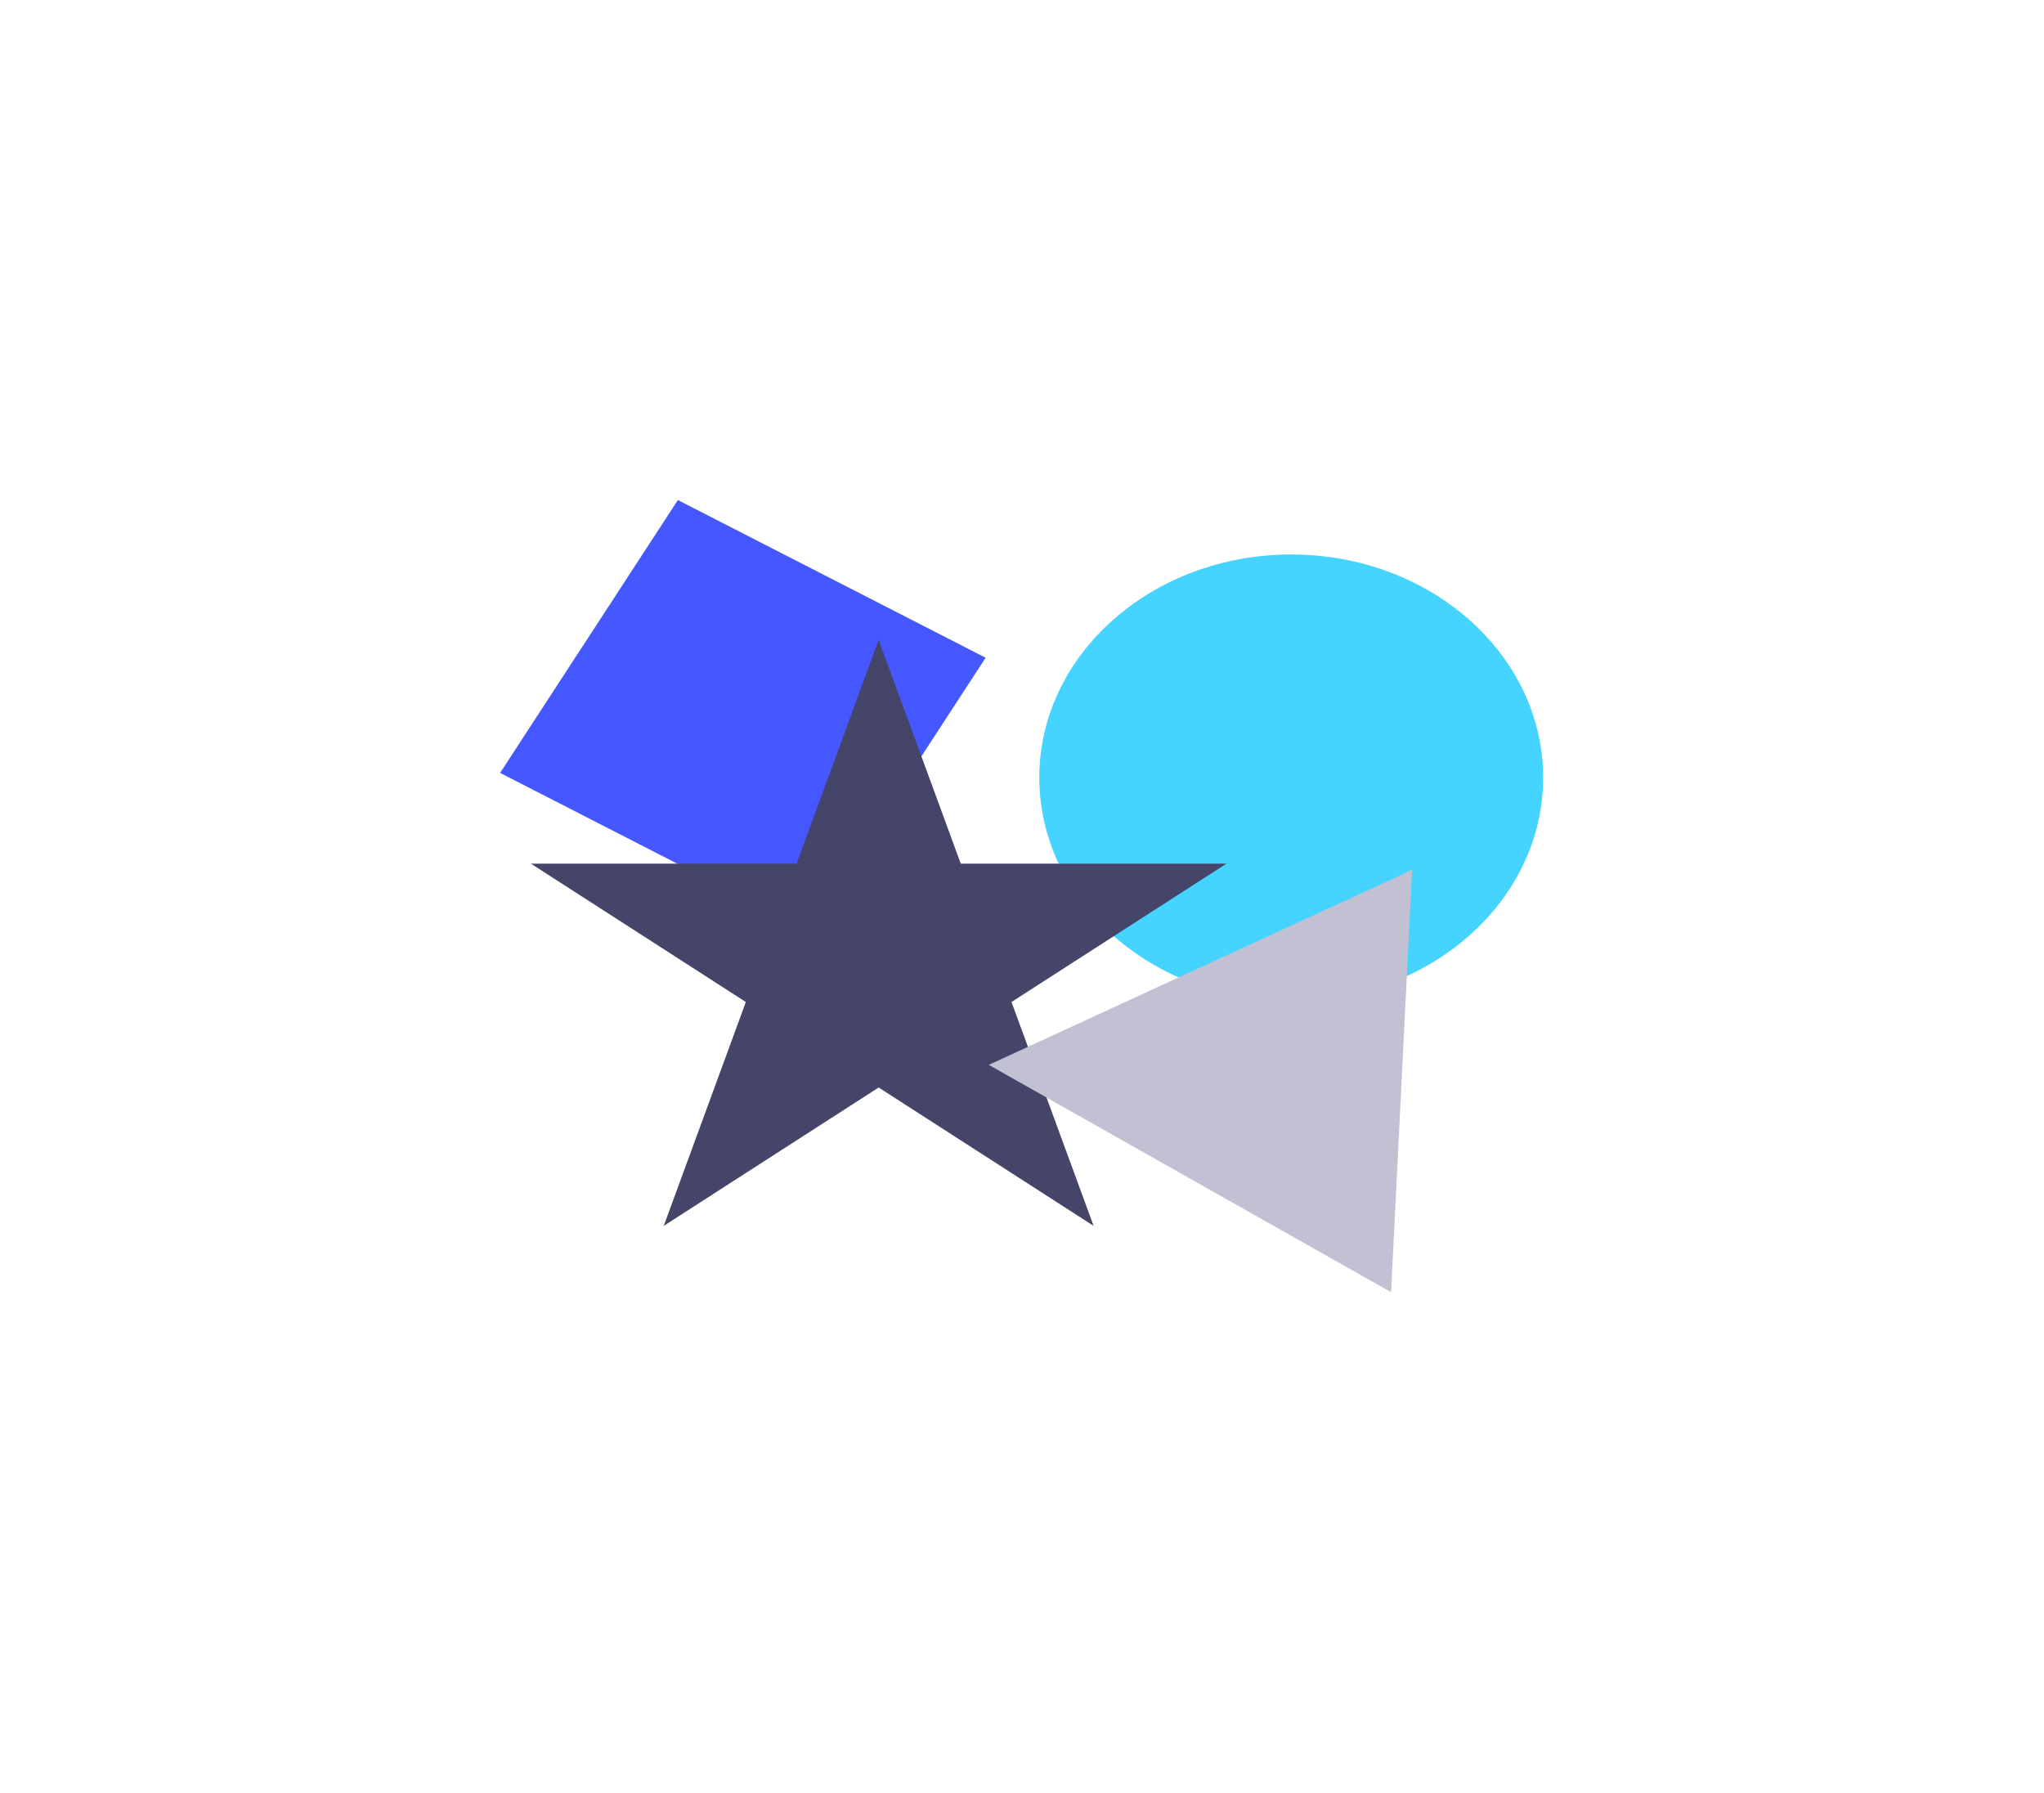
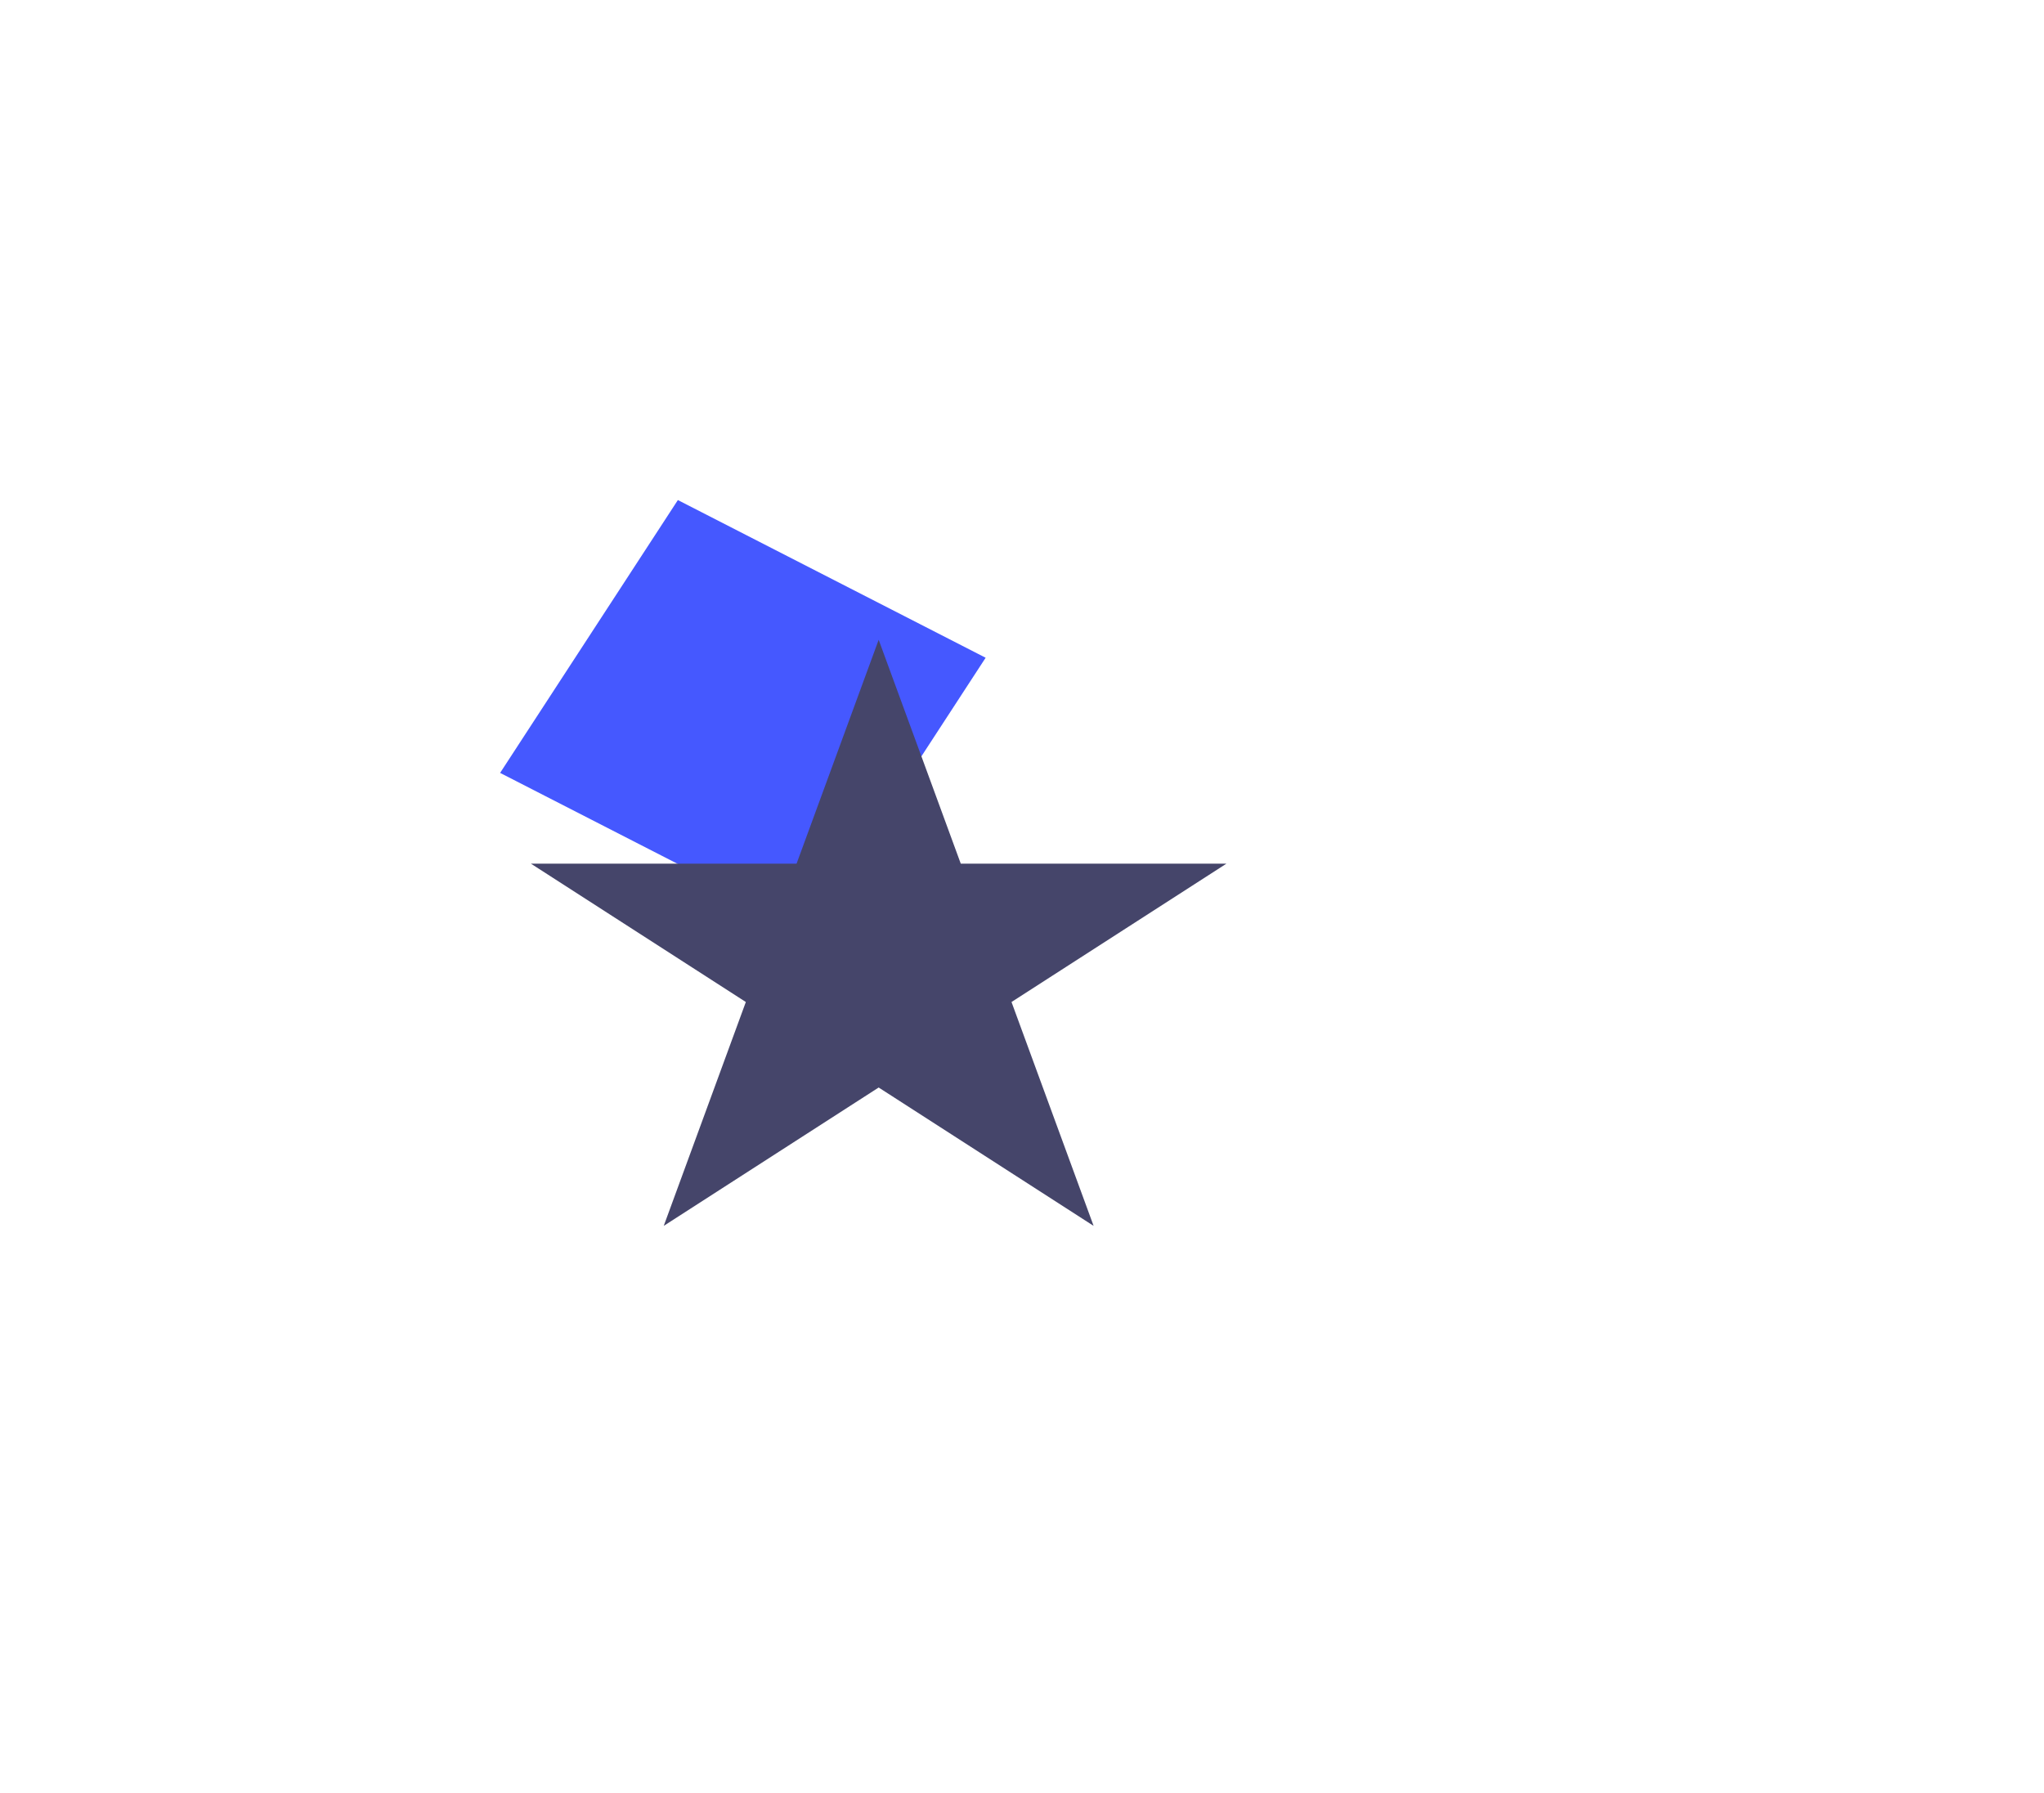
<svg xmlns="http://www.w3.org/2000/svg" preserveAspectRatio="none" width="100%" height="100%" overflow="visible" style="display: block;" viewBox="0 0 1635 1434" fill="none">
  <g id="Group 1" opacity="0.73">
    <g id="Rectangle 1" filter="url(#filter0_f_2038_3005)">
      <rect width="276.607" height="260.433" transform="matrix(0.89 0.456 -0.546 0.838 542.234 400)" fill="#001AFF" />
    </g>
    <g id="Ellipse 1" filter="url(#filter1_f_2038_3005)">
-       <ellipse cx="1032.85" cy="622.067" rx="201.5" ry="178.529" fill="#00C2FF" />
-     </g>
+       </g>
    <g id="Star 1" filter="url(#filter2_f_2038_3005)">
      <path d="M702.852 511.76L768.522 690.832H981.036L809.109 801.504L874.779 980.576L702.852 869.903L530.925 980.576L596.595 801.504L424.668 690.832H637.182L702.852 511.76Z" fill="#000033" />
    </g>
    <g id="Polygon 1" filter="url(#filter3_f_2038_3005)">
-       <path d="M1129.56 695.787L1112.73 1033.63L790.916 851.793L1129.56 695.787Z" fill="#AAAAC3" />
-     </g>
+       </g>
  </g>
  <defs>
    <filter id="filter0_f_2038_3005" x="-7.89071e-06" y="0" width="1188.47" height="1144.18" filterUnits="userSpaceOnUse" color-interpolation-filters="sRGB">
      <feFlood flood-opacity="0" result="BackgroundImageFix" />
      <feBlend mode="normal" in="SourceGraphic" in2="BackgroundImageFix" result="shape" />
      <feGaussianBlur stdDeviation="200" result="effect1_foregroundBlur_2038_3005" />
    </filter>
    <filter id="filter1_f_2038_3005" x="431.352" y="43.538" width="1203" height="1157.06" filterUnits="userSpaceOnUse" color-interpolation-filters="sRGB">
      <feFlood flood-opacity="0" result="BackgroundImageFix" />
      <feBlend mode="normal" in="SourceGraphic" in2="BackgroundImageFix" result="shape" />
      <feGaussianBlur stdDeviation="200" result="effect1_foregroundBlur_2038_3005" />
    </filter>
    <filter id="filter2_f_2038_3005" x="24.668" y="111.76" width="1356.37" height="1268.82" filterUnits="userSpaceOnUse" color-interpolation-filters="sRGB">
      <feFlood flood-opacity="0" result="BackgroundImageFix" />
      <feBlend mode="normal" in="SourceGraphic" in2="BackgroundImageFix" result="shape" />
      <feGaussianBlur stdDeviation="200" result="effect1_foregroundBlur_2038_3005" />
    </filter>
    <filter id="filter3_f_2038_3005" x="390.916" y="295.787" width="1138.64" height="1137.84" filterUnits="userSpaceOnUse" color-interpolation-filters="sRGB">
      <feFlood flood-opacity="0" result="BackgroundImageFix" />
      <feBlend mode="normal" in="SourceGraphic" in2="BackgroundImageFix" result="shape" />
      <feGaussianBlur stdDeviation="200" result="effect1_foregroundBlur_2038_3005" />
    </filter>
  </defs>
</svg>